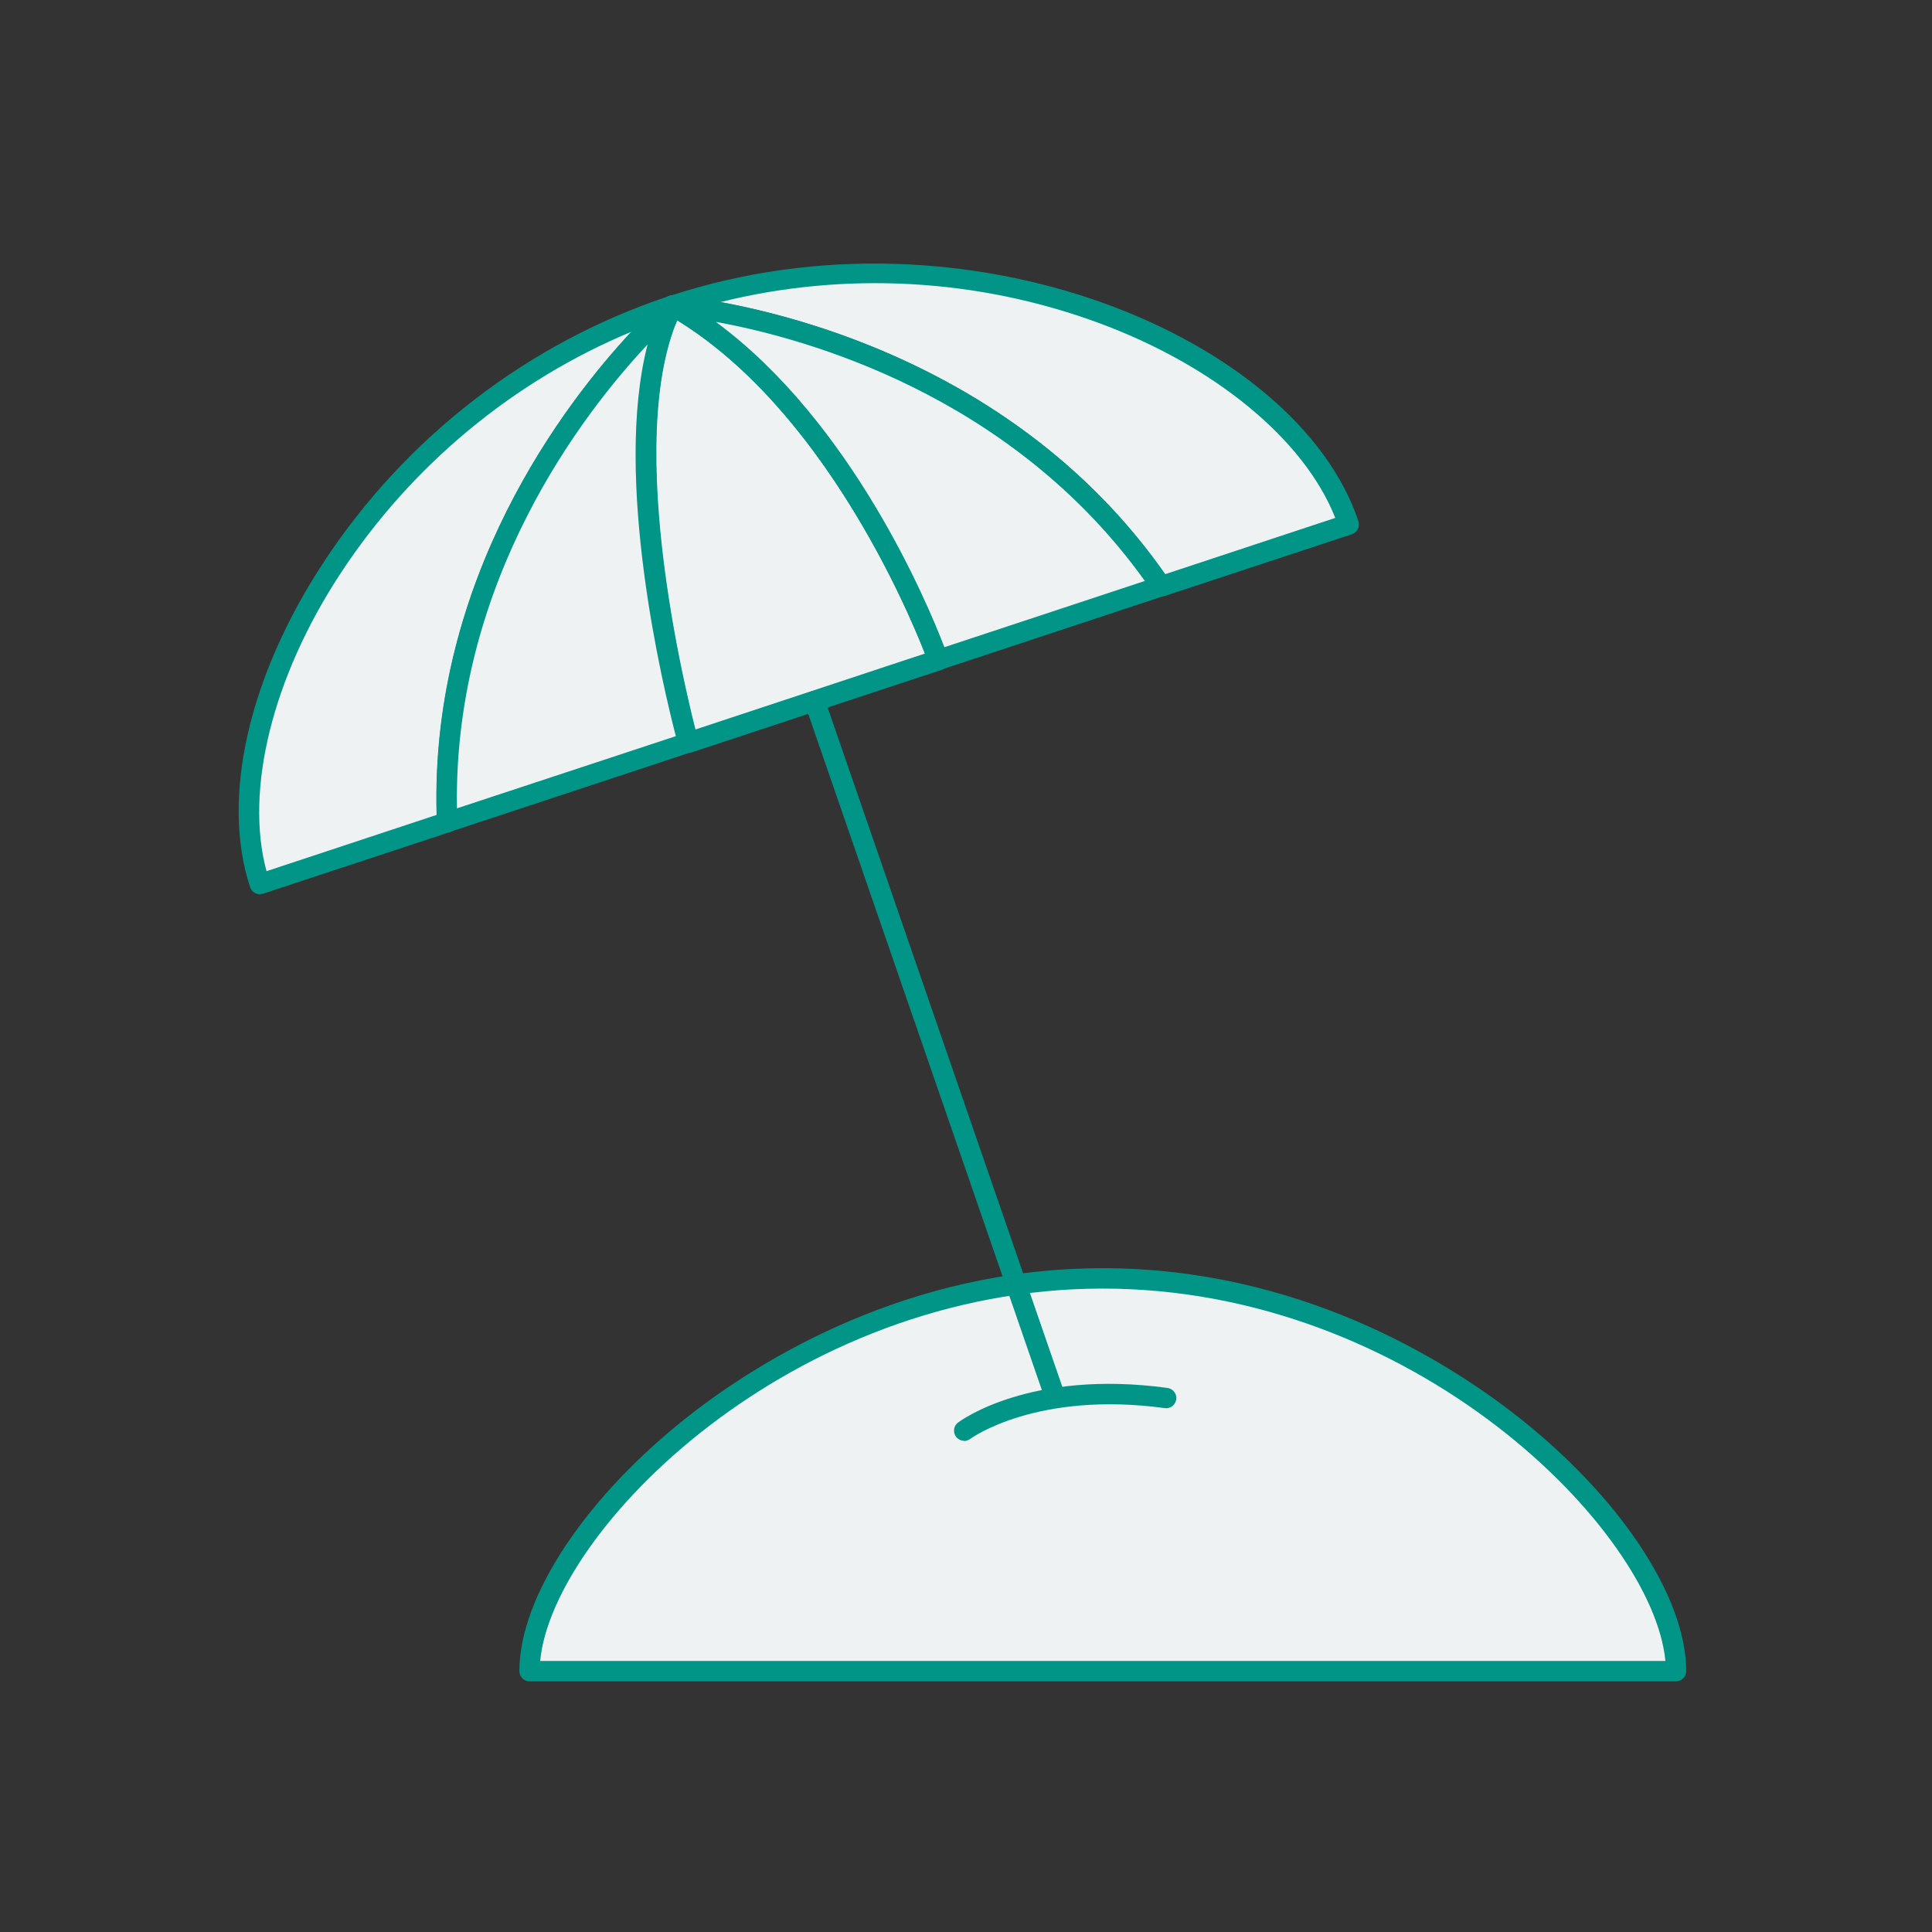
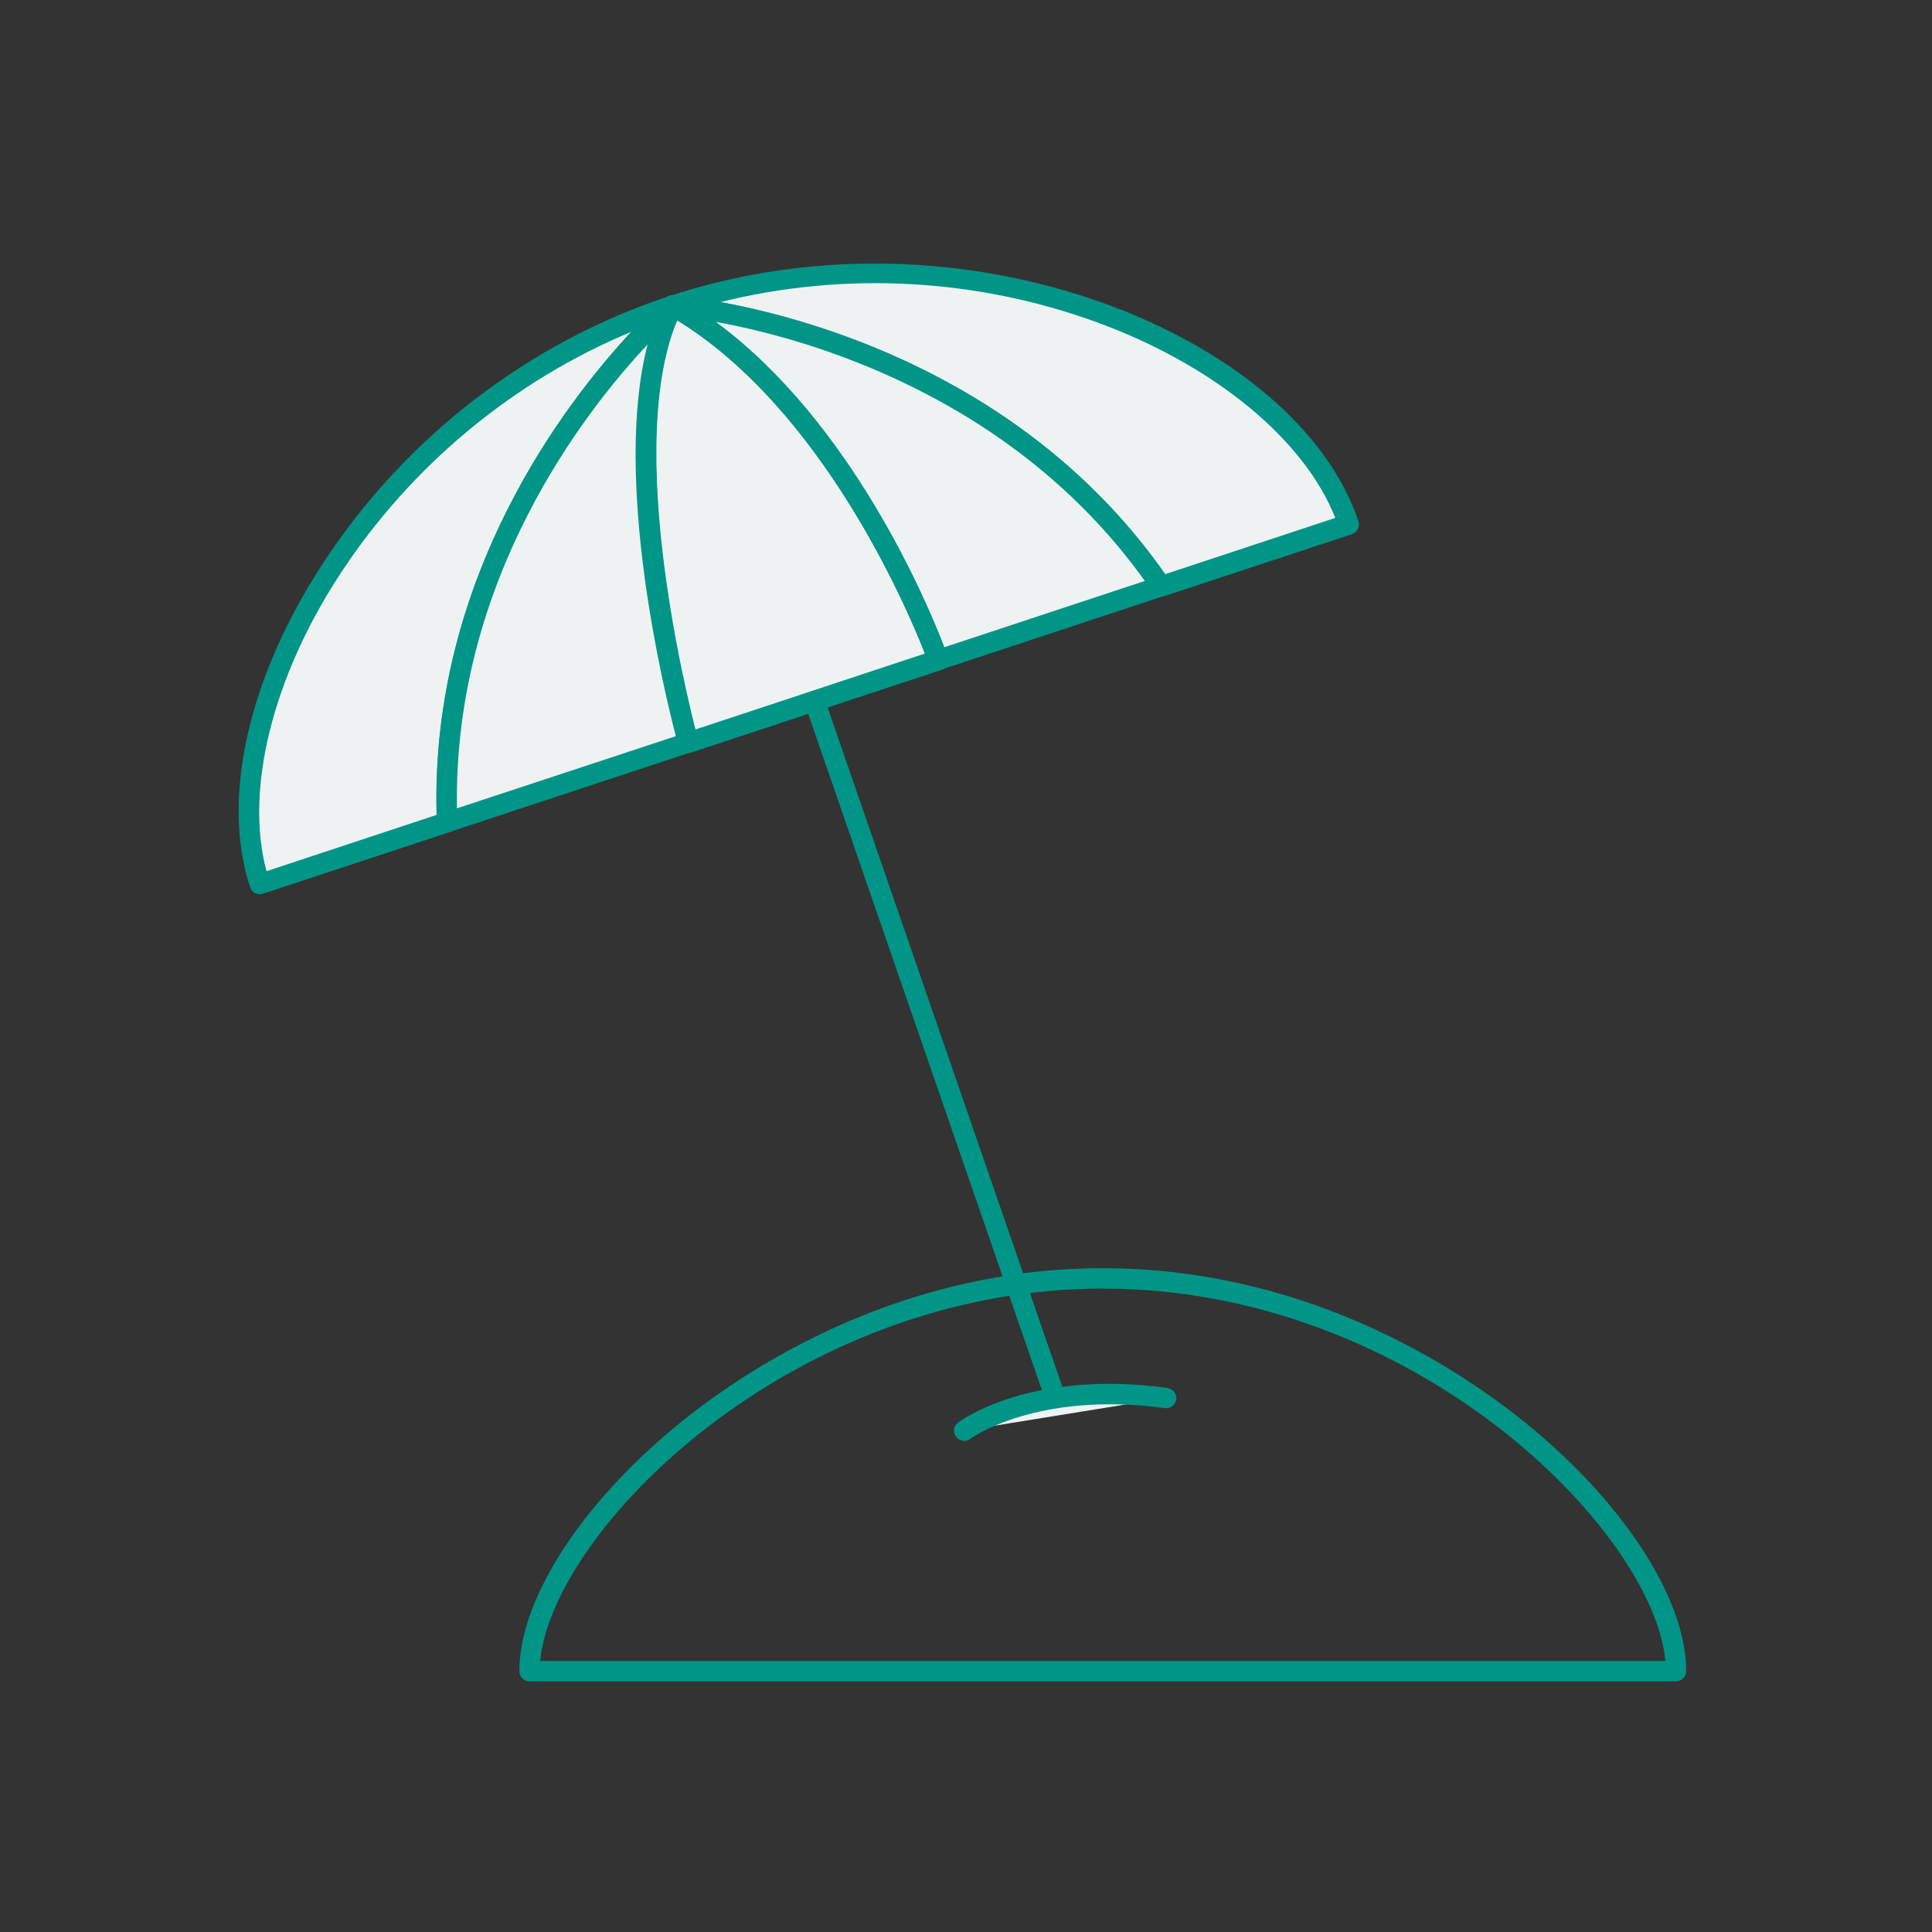
<svg xmlns="http://www.w3.org/2000/svg" width="91" height="91" viewBox="0 0 91 91" fill="none">
  <rect x="0" y="0" width="91" height="91" fill="#333333" stroke="none" />
-   <path d="M78.943 78.714H24.943C24.943 72.094 37.033 60.214 51.943 60.214C66.853 60.214 78.943 72.094 78.943 78.714Z" fill="#EEF2F2" />
  <path d="M78.943 79.194H24.943C24.673 79.194 24.463 78.974 24.463 78.714C24.463 75.174 27.643 70.424 32.553 66.604C35.853 64.044 42.763 59.734 51.943 59.734C61.123 59.734 68.023 64.034 71.333 66.604C76.253 70.424 79.423 75.184 79.423 78.714C79.423 78.974 79.203 79.194 78.943 79.194ZM25.453 78.234H78.443C77.863 72.084 66.613 60.694 51.943 60.694C37.273 60.694 26.023 72.084 25.443 78.234H25.453Z" fill="#019587" />
  <path d="M31.673 14.394C31.673 14.394 20.473 23.914 21.063 38.724L12.243 41.634C9.573 33.554 17.513 19.064 31.673 14.384V14.394Z" fill="#EEF2F2" />
  <path d="M12.243 42.124C12.173 42.124 12.093 42.104 12.023 42.074C11.913 42.014 11.823 41.914 11.783 41.794C10.403 37.614 11.693 31.894 15.243 26.484C19.113 20.584 24.893 16.134 31.523 13.944C31.743 13.874 31.983 13.964 32.093 14.164C32.203 14.364 32.163 14.614 31.983 14.764C31.873 14.854 20.963 24.314 21.543 38.714C21.543 38.924 21.413 39.124 21.213 39.184L12.393 42.094C12.393 42.094 12.293 42.114 12.243 42.114V42.124ZM29.743 15.624C24.193 17.934 19.383 21.914 16.043 27.004C12.833 31.894 11.523 37.204 12.553 41.034L20.563 38.384C20.253 27.174 26.653 18.934 29.733 15.624H29.743Z" fill="#019587" />
  <path d="M44.193 31.084L32.413 34.974C32.413 34.974 28.743 21.814 31.363 15.094L31.673 14.394C39.973 19.124 44.193 31.084 44.193 31.084Z" fill="#EEF2F2" />
  <path d="M32.413 35.464C32.333 35.464 32.253 35.444 32.183 35.404C32.063 35.344 31.983 35.234 31.943 35.114C31.793 34.574 28.263 21.724 30.913 14.934L31.223 14.214C31.273 14.094 31.383 13.994 31.513 13.954C31.643 13.914 31.783 13.924 31.903 13.994C40.263 18.754 44.463 30.444 44.643 30.944C44.683 31.064 44.683 31.204 44.623 31.314C44.563 31.434 44.463 31.514 44.343 31.554L32.563 35.444C32.563 35.444 32.463 35.464 32.413 35.464ZM31.893 15.084L31.803 15.294C29.553 21.054 32.123 31.934 32.743 34.364L43.563 30.784C42.713 28.614 38.743 19.294 31.893 15.084Z" fill="#019587" />
  <path d="M31.673 14.394L31.363 15.094C31.453 14.854 31.563 14.614 31.673 14.394Z" fill="#EEF2F2" />
  <path d="M31.363 15.584C31.303 15.584 31.243 15.574 31.183 15.544C30.943 15.444 30.823 15.174 30.923 14.924C31.023 14.664 31.133 14.424 31.243 14.184C31.363 13.954 31.643 13.854 31.873 13.964C32.113 14.074 32.213 14.354 32.113 14.594L31.803 15.294C31.723 15.474 31.543 15.584 31.363 15.584Z" fill="#019587" />
  <path d="M63.513 24.704L54.693 27.614C46.343 15.364 31.673 14.394 31.673 14.394C45.833 9.714 60.843 16.624 63.513 24.704Z" fill="#EEF2F2" />
  <path d="M54.693 28.104C54.533 28.104 54.383 28.024 54.293 27.894C46.183 15.994 31.783 14.894 31.643 14.884C31.413 14.864 31.223 14.694 31.203 14.464C31.173 14.234 31.313 14.024 31.533 13.944C45.583 9.304 61.113 15.904 63.983 24.554C64.023 24.674 64.013 24.804 63.953 24.924C63.893 25.034 63.793 25.124 63.673 25.164L54.853 28.074C54.853 28.074 54.753 28.094 54.703 28.094L54.693 28.104ZM33.953 14.234C38.403 15.054 48.453 17.864 54.883 27.044L62.893 24.394C61.443 20.714 57.223 17.224 51.733 15.204C46.023 13.104 39.783 12.774 33.953 14.224V14.234Z" fill="#019587" />
  <path d="M31.673 14.394C31.563 14.624 31.463 14.854 31.363 15.094C28.743 21.814 32.413 34.974 32.413 34.974L21.063 38.724C20.473 23.914 31.673 14.394 31.673 14.394Z" fill="#EEF2F2" />
  <path d="M21.063 39.214C20.963 39.214 20.873 39.184 20.793 39.124C20.673 39.034 20.593 38.904 20.583 38.744C19.993 23.874 31.253 14.124 31.363 14.024C31.533 13.874 31.793 13.874 31.973 14.014C32.153 14.154 32.213 14.404 32.113 14.604C32.003 14.814 31.913 15.034 31.823 15.264C29.293 21.754 32.853 34.714 32.883 34.844C32.953 35.094 32.813 35.344 32.573 35.424L21.223 39.174C21.223 39.174 21.123 39.194 21.073 39.194L21.063 39.214ZM30.503 16.224C27.573 19.344 21.343 27.274 21.523 38.074L31.833 34.674C31.253 32.434 28.863 22.554 30.503 16.224Z" fill="#019587" />
  <path d="M31.673 14.394L31.363 15.094C31.453 14.854 31.563 14.614 31.673 14.394Z" fill="#EEF2F2" />
  <path d="M31.363 15.584C31.303 15.584 31.243 15.574 31.183 15.544C30.943 15.444 30.823 15.174 30.923 14.924C31.023 14.664 31.133 14.424 31.243 14.184C31.363 13.954 31.643 13.854 31.873 13.964C32.113 14.074 32.213 14.354 32.113 14.594L31.803 15.294C31.723 15.474 31.543 15.584 31.363 15.584Z" fill="#019587" />
-   <path d="M54.693 27.624L44.203 31.094C44.203 31.094 39.983 19.134 31.683 14.404C31.683 14.404 46.353 15.374 54.703 27.624H54.693Z" fill="#EEF2F2" />
+   <path d="M54.693 27.624L44.203 31.094C44.203 31.094 39.983 19.134 31.683 14.404C31.683 14.404 46.353 15.374 54.703 27.624Z" fill="#EEF2F2" />
  <path d="M44.193 31.564C43.993 31.564 43.813 31.444 43.743 31.244C43.703 31.124 39.483 19.394 31.433 14.814C31.243 14.704 31.143 14.474 31.213 14.254C31.273 14.044 31.483 13.894 31.703 13.914C31.853 13.914 46.703 15.044 55.083 27.344C55.173 27.464 55.193 27.624 55.143 27.764C55.093 27.904 54.983 28.014 54.843 28.064L44.353 31.534C44.303 31.554 44.253 31.554 44.203 31.554L44.193 31.564ZM33.733 15.174C40.133 19.894 43.693 28.424 44.483 30.484L53.923 27.364C47.653 18.604 37.963 15.934 33.733 15.164V15.174Z" fill="#019587" />
  <path d="M49.613 66.054C49.413 66.054 49.223 65.934 49.163 65.734L37.913 33.174C37.823 32.924 37.963 32.654 38.213 32.564C38.463 32.474 38.733 32.614 38.823 32.864L50.073 65.424C50.163 65.674 50.023 65.944 49.773 66.034C49.723 66.054 49.673 66.064 49.613 66.064V66.054Z" fill="#019587" />
  <path d="M45.413 67.384C45.413 67.384 48.583 64.984 54.933 65.844L45.413 67.384Z" fill="#EEF2F2" />
  <path d="M45.413 67.864C45.263 67.864 45.123 67.794 45.033 67.674C44.873 67.464 44.913 67.164 45.123 67.004C45.263 66.904 48.523 64.494 54.993 65.374C55.253 65.414 55.443 65.654 55.403 65.914C55.363 66.174 55.133 66.364 54.863 66.324C48.823 65.504 45.733 67.744 45.703 67.774C45.613 67.834 45.513 67.874 45.413 67.874V67.864Z" fill="#019587" />
</svg>